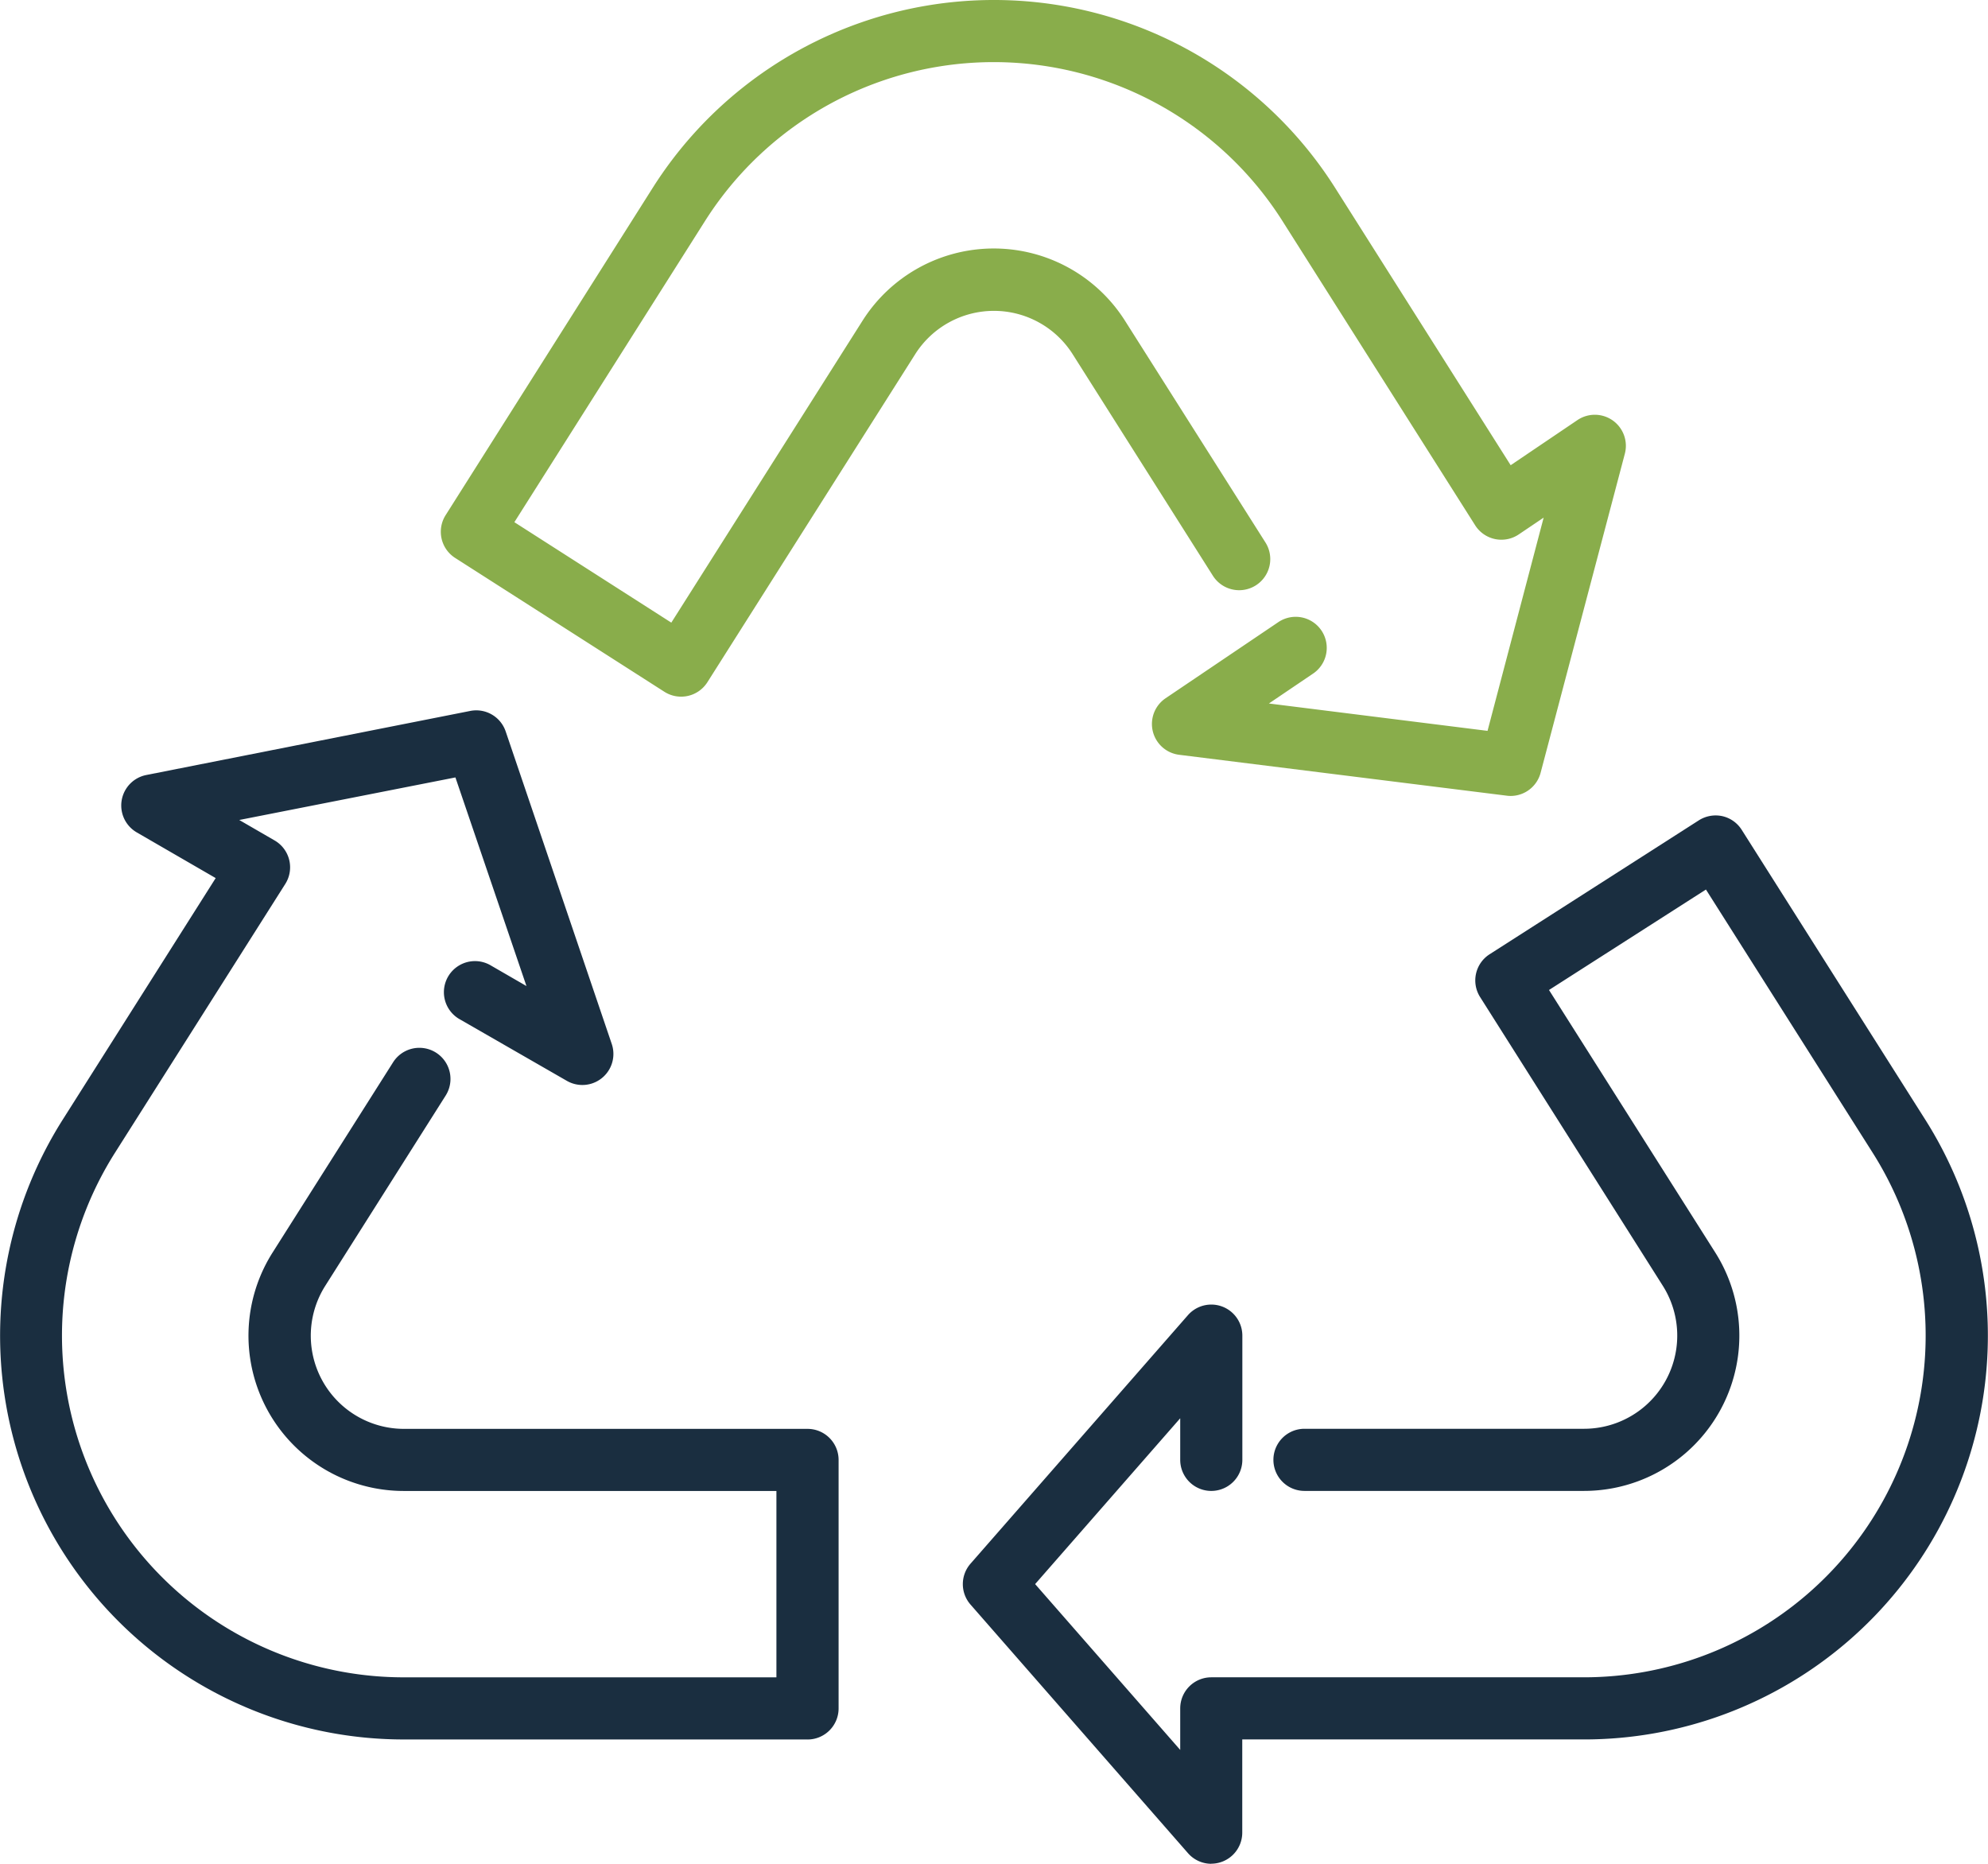
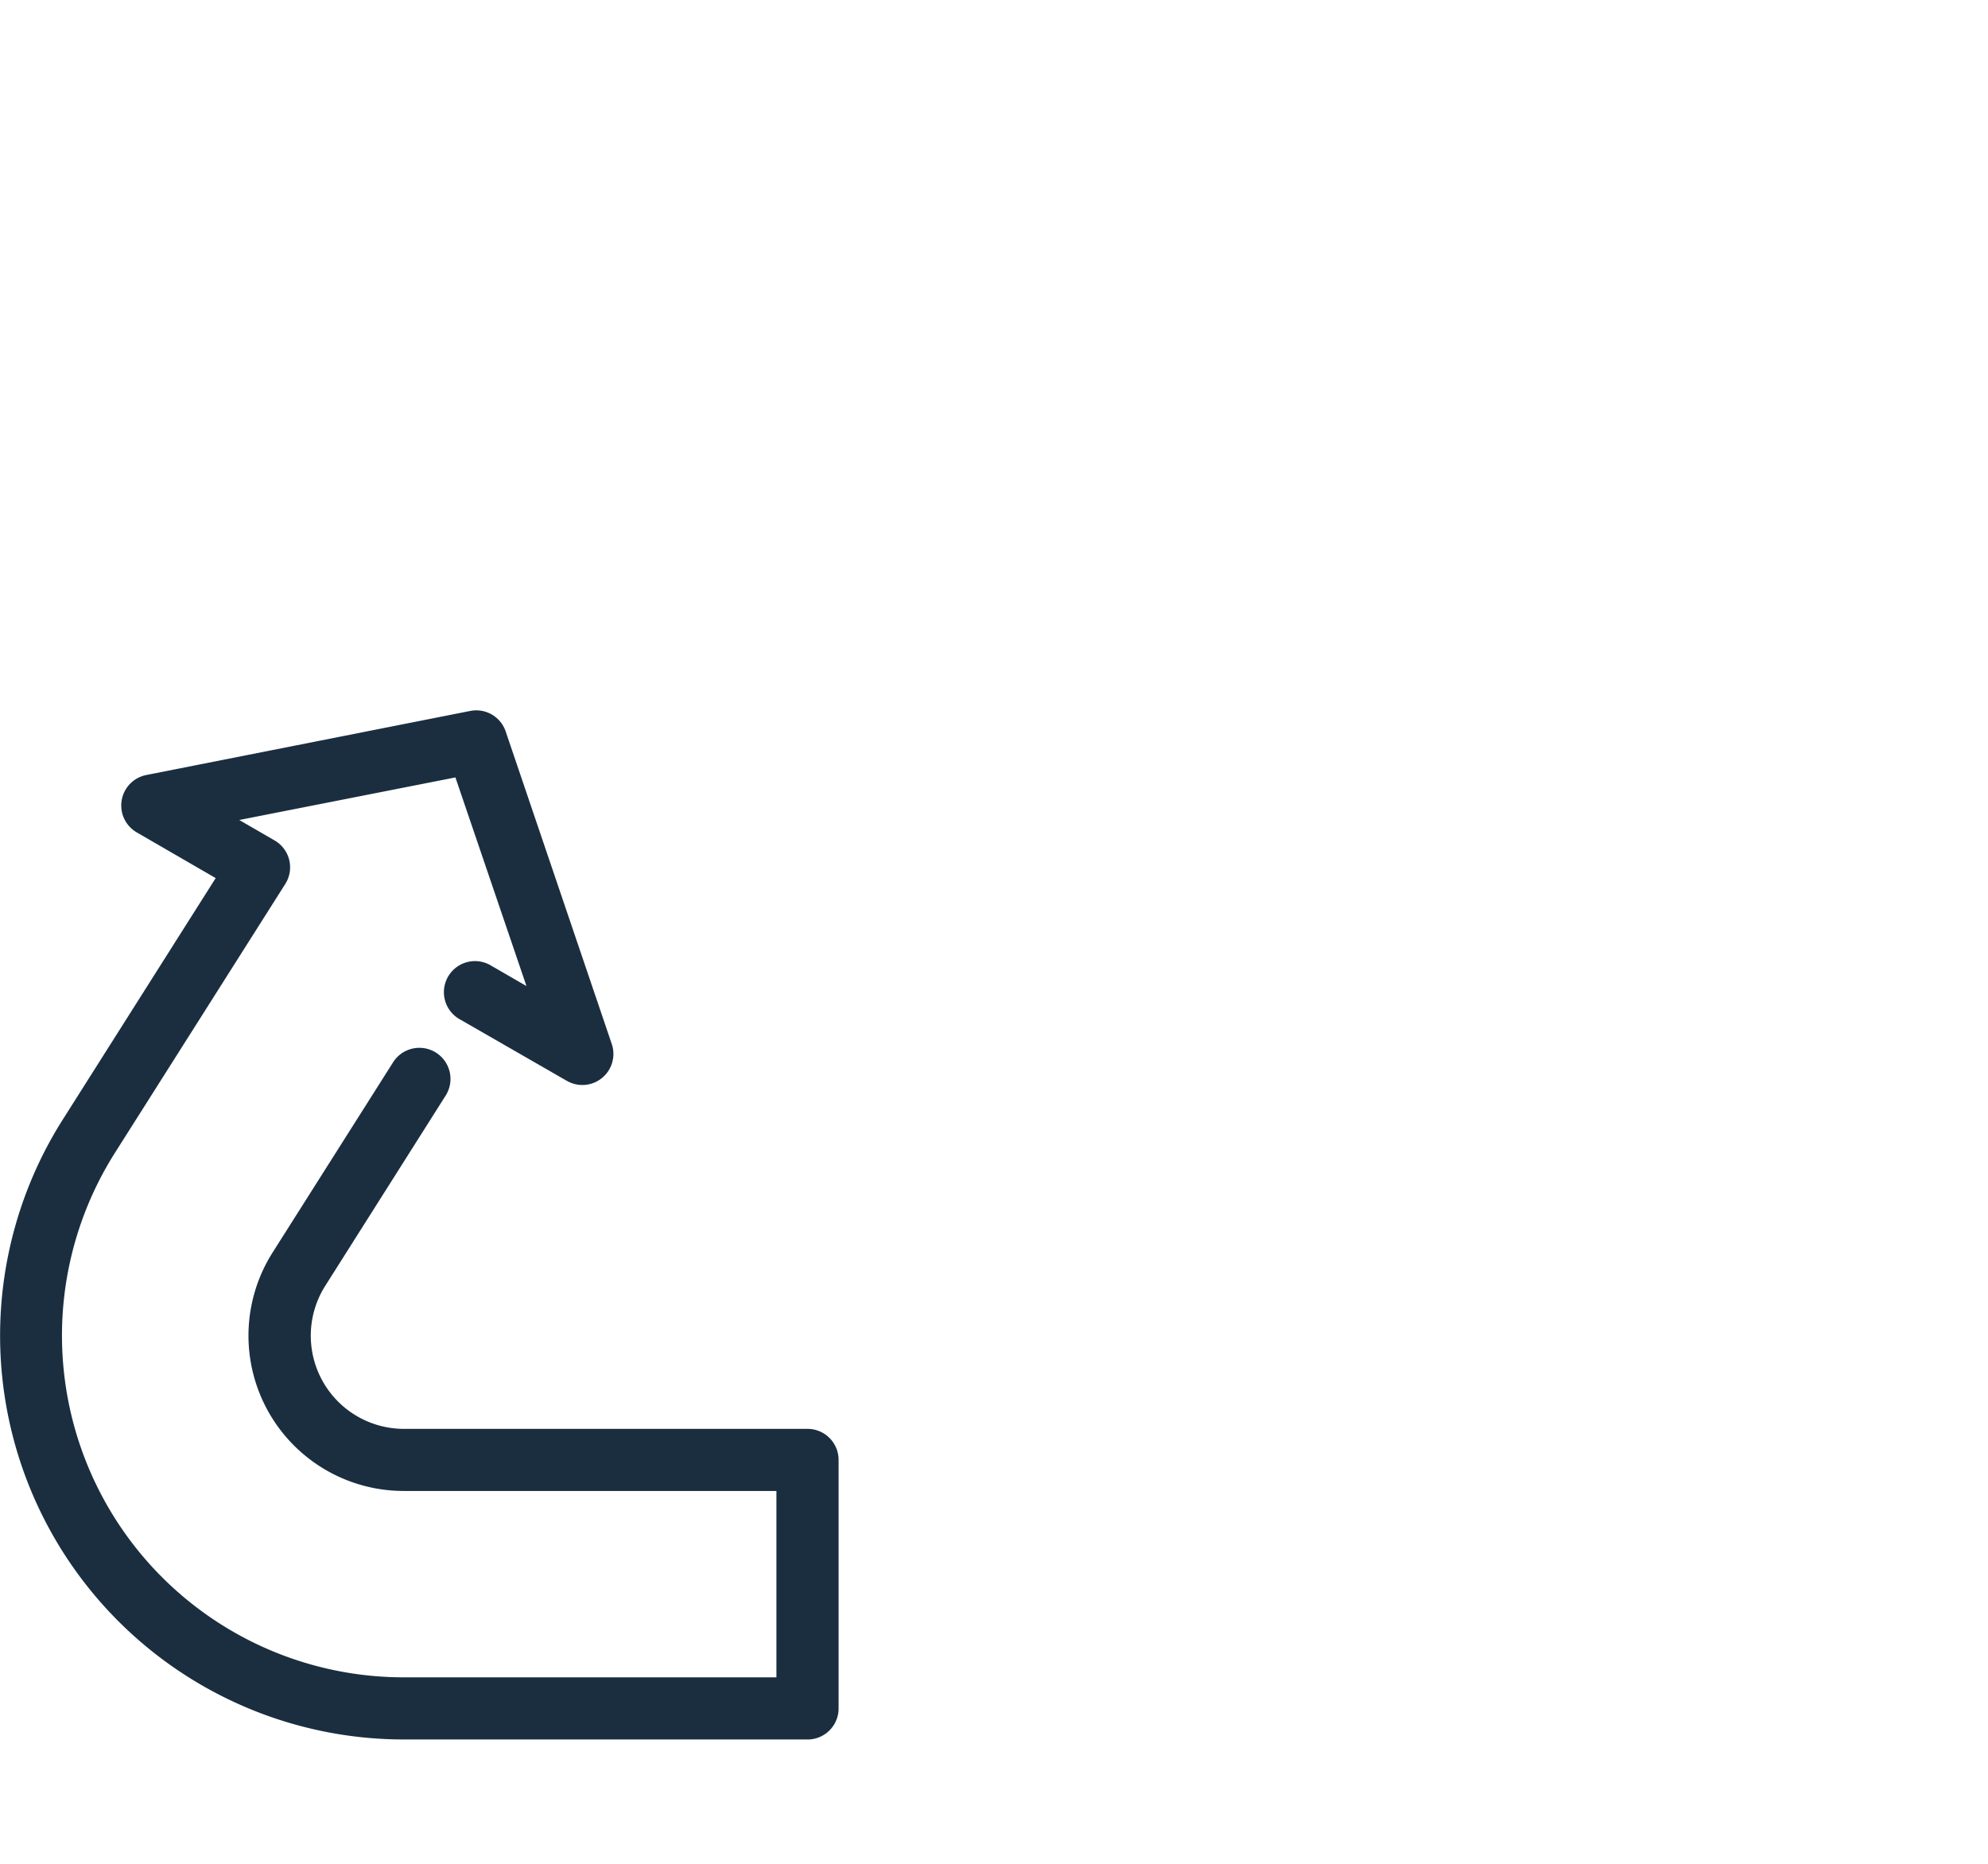
<svg xmlns="http://www.w3.org/2000/svg" width="68.058" height="63.801" viewBox="0 0 68.058 63.801">
  <g id="Grupo_234" data-name="Grupo 234" transform="translate(0 0)">
-     <path id="Trazado_184" data-name="Trazado 184" d="M105.845,127.3a1.061,1.061,0,0,1-.8-.364L97.6,118.426a1.063,1.063,0,0,1,0-1.4l7.443-8.507a1.063,1.063,0,0,1,1.863.7v4.253a1.063,1.063,0,0,1-2.127,0v-1.424l-4.967,5.677,4.967,5.677V121.98a1.064,1.064,0,0,1,1.064-1.064h12.76a11.7,11.7,0,0,0,9.882-17.957l-5.708-9.011-5.373,3.439,5.692,8.987h0a5.317,5.317,0,0,1-4.493,8.161h-9.57a1.063,1.063,0,1,1,0-2.127h9.57a3.19,3.19,0,0,0,2.7-4.891l-6.258-9.889a1.064,1.064,0,0,1,.325-1.464l7.165-4.586h0a1.076,1.076,0,0,1,.8-.143,1.062,1.062,0,0,1,.667.47l6.28,9.915h0a13.824,13.824,0,0,1-11.679,21.223h-11.7v3.19a1.064,1.064,0,0,1-1.064,1.064Z" transform="translate(-64.375 -63.496)" fill="#1a2e40" />
-     <path id="Trazado_185" data-name="Trazado 185" d="M97.7,62.022a1,1,0,0,1-.133-.009l-11.216-1.4a1.063,1.063,0,0,1-.464-1.936l3.851-2.6h0a1.063,1.063,0,1,1,1.191,1.761l-1.506,1.019,7.485.937,1.921-7.3-.851.574h0a1.063,1.063,0,0,1-1.494-.312l-6.6-10.421a11.7,11.7,0,0,0-19.762,0l-6.53,10.315,5.373,3.439,6.547-10.337a5.317,5.317,0,0,1,8.983,0l4.81,7.593h0a1.064,1.064,0,1,1-1.8,1.138L82.705,46.9a3.19,3.19,0,0,0-5.391,0L70.2,58.129a1.065,1.065,0,0,1-1.472.327L61.56,53.871a1.063,1.063,0,0,1-.319-1.465L68.331,41.2a13.824,13.824,0,0,1,23.356,0L97.7,50.7l2.287-1.546h0a1.063,1.063,0,0,1,1.623,1.147L98.725,61.229a1.063,1.063,0,0,1-1.022.793Z" transform="translate(-45.983 -34.774)" fill="#89ad4b" />
    <path id="Trazado_186" data-name="Trazado 186" d="M58.1,119.344H44.279A13.824,13.824,0,0,1,32.6,98.129l5.239-8.273-2.7-1.563a1.064,1.064,0,0,1,.325-1.966l11.089-2.193h0a1.063,1.063,0,0,1,1.213.7L51.4,95.54a1.063,1.063,0,0,1-1.534,1.26l-3.7-2.127a1.064,1.064,0,0,1,1.063-1.843l1.249.722-2.432-7.142-7.4,1.457,1.209.7a1.063,1.063,0,0,1,.367,1.489l-5.836,9.211a11.7,11.7,0,0,0,9.889,17.95h12.76v-6.38H44.279a5.317,5.317,0,0,1-4.493-8.161l4.126-6.514a1.064,1.064,0,1,1,1.8,1.139l-4.126,6.519a3.19,3.19,0,0,0,2.7,4.891H58.1a1.064,1.064,0,0,1,1.064,1.064v8.507a1.064,1.064,0,0,1-1.064,1.063Z" transform="translate(-30.455 -59.796)" fill="#1a2e40" />
  </g>
</svg>